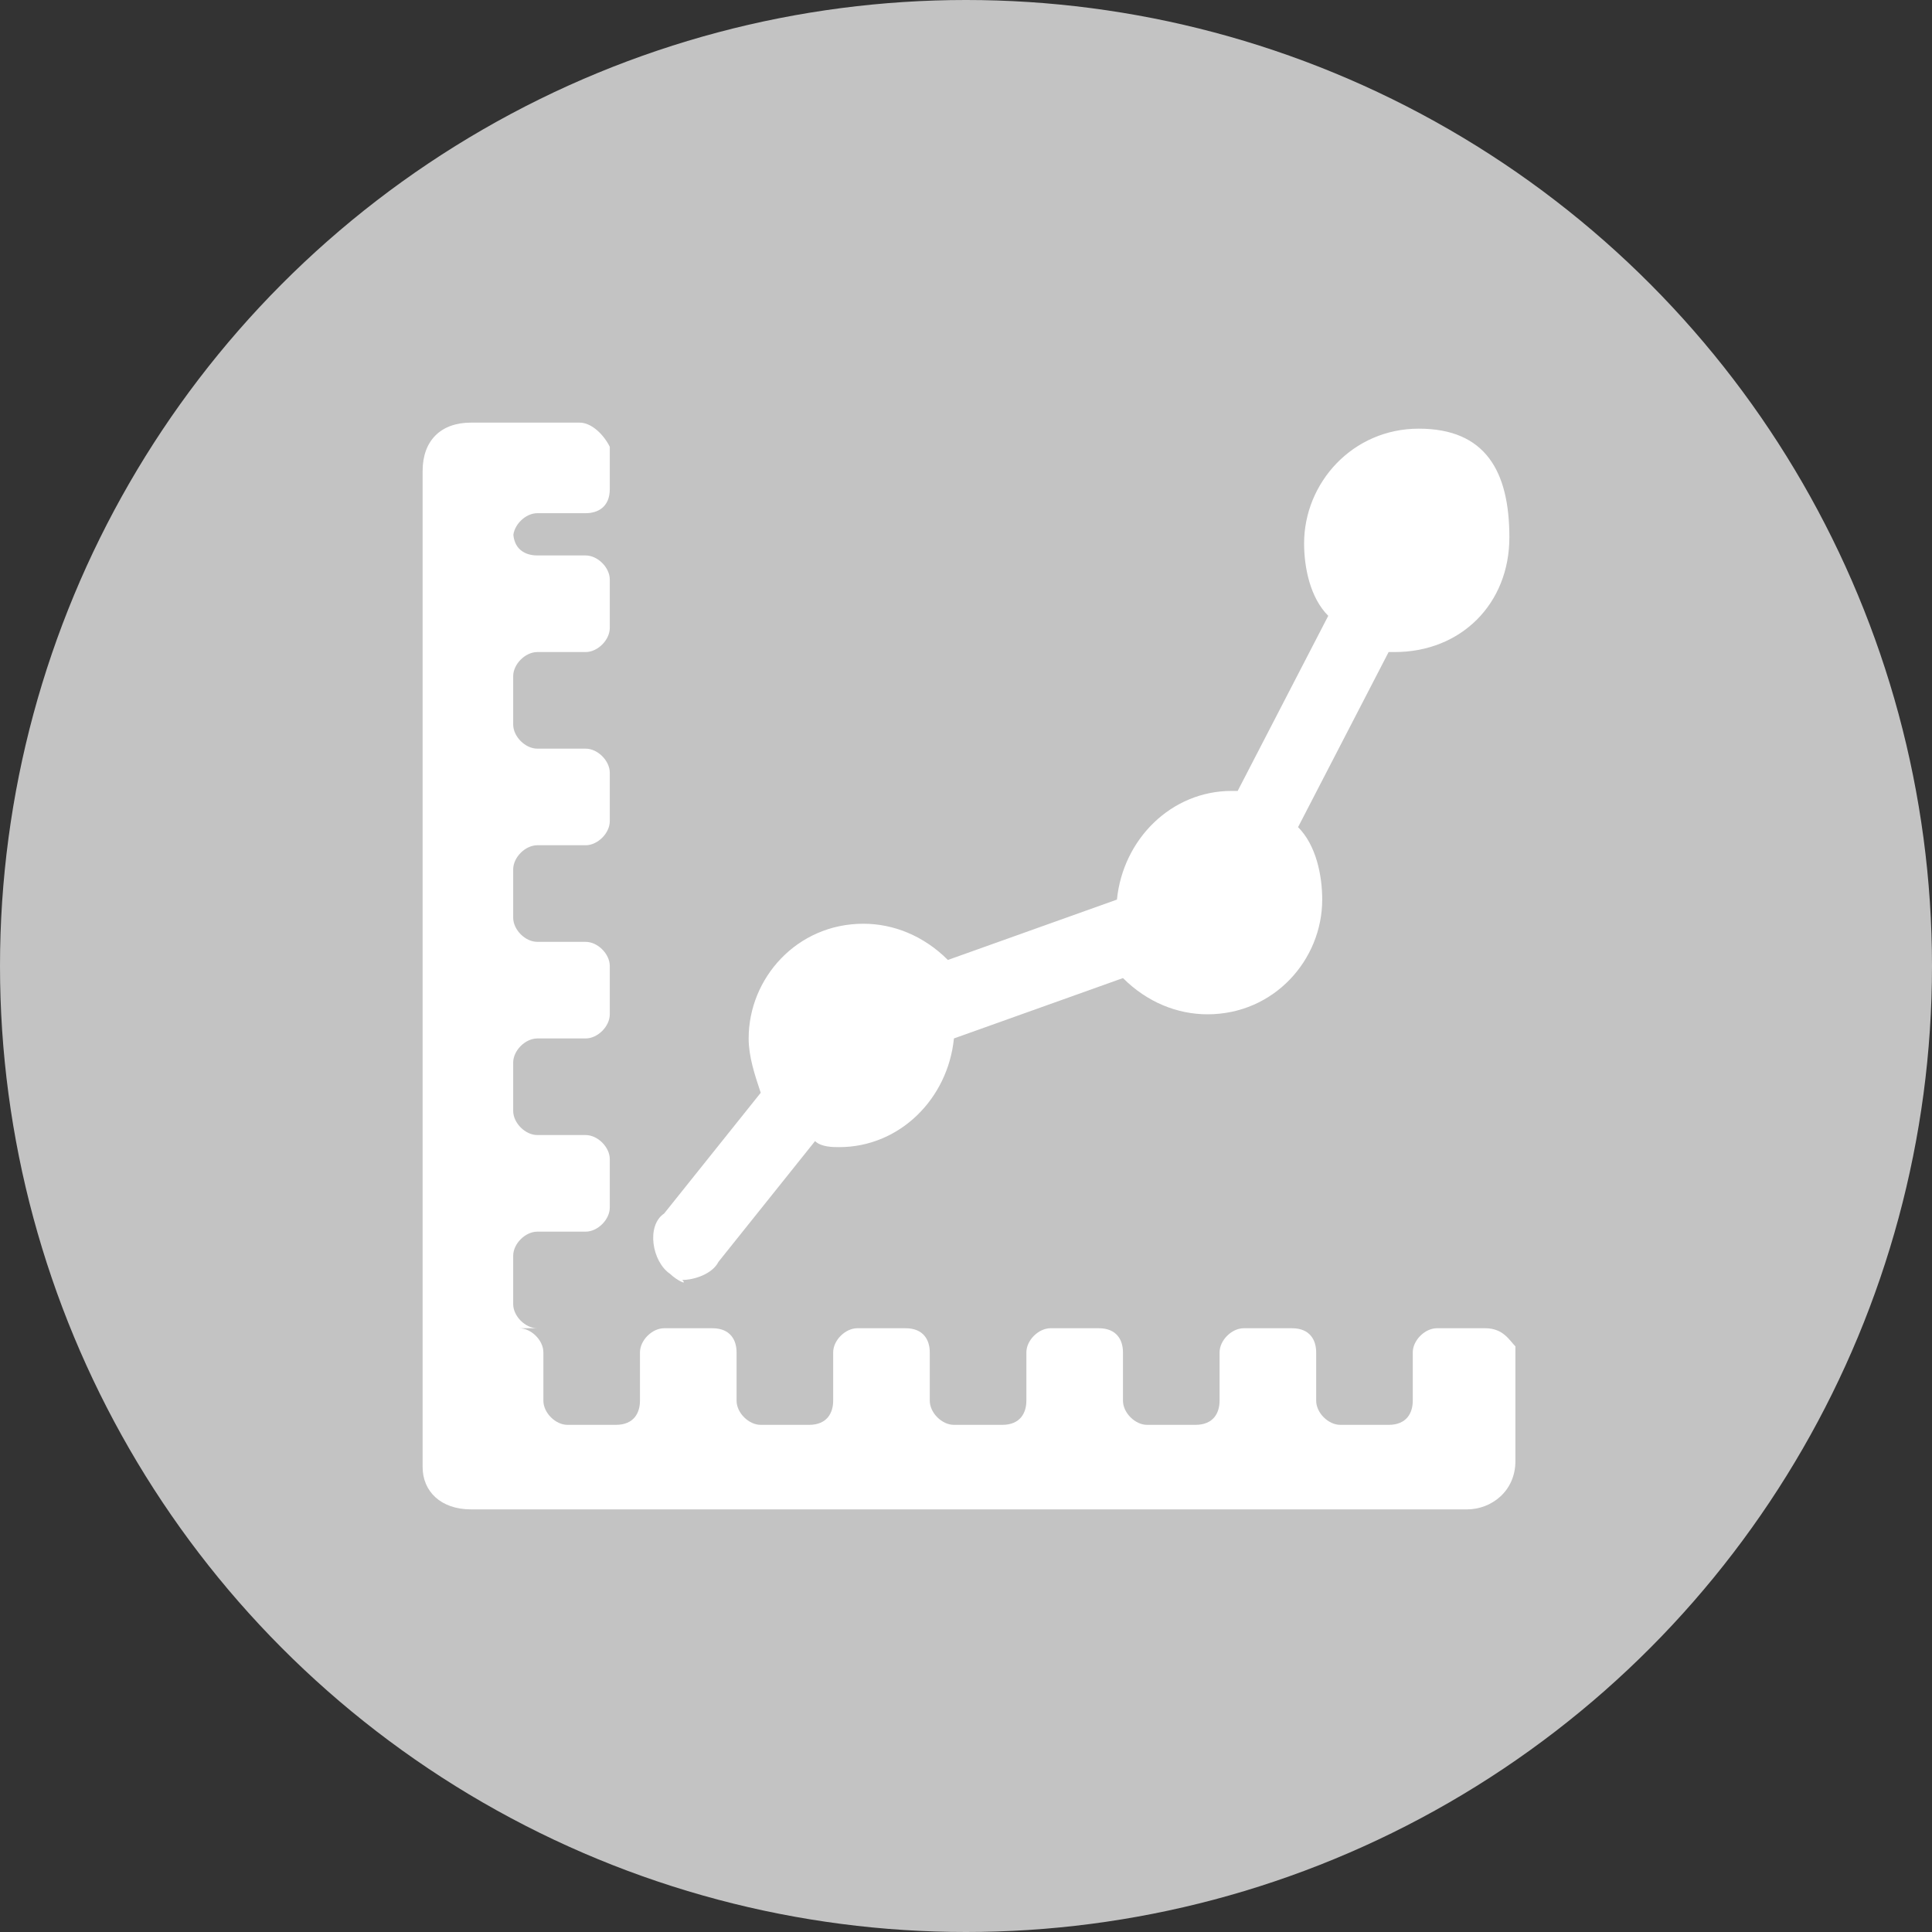
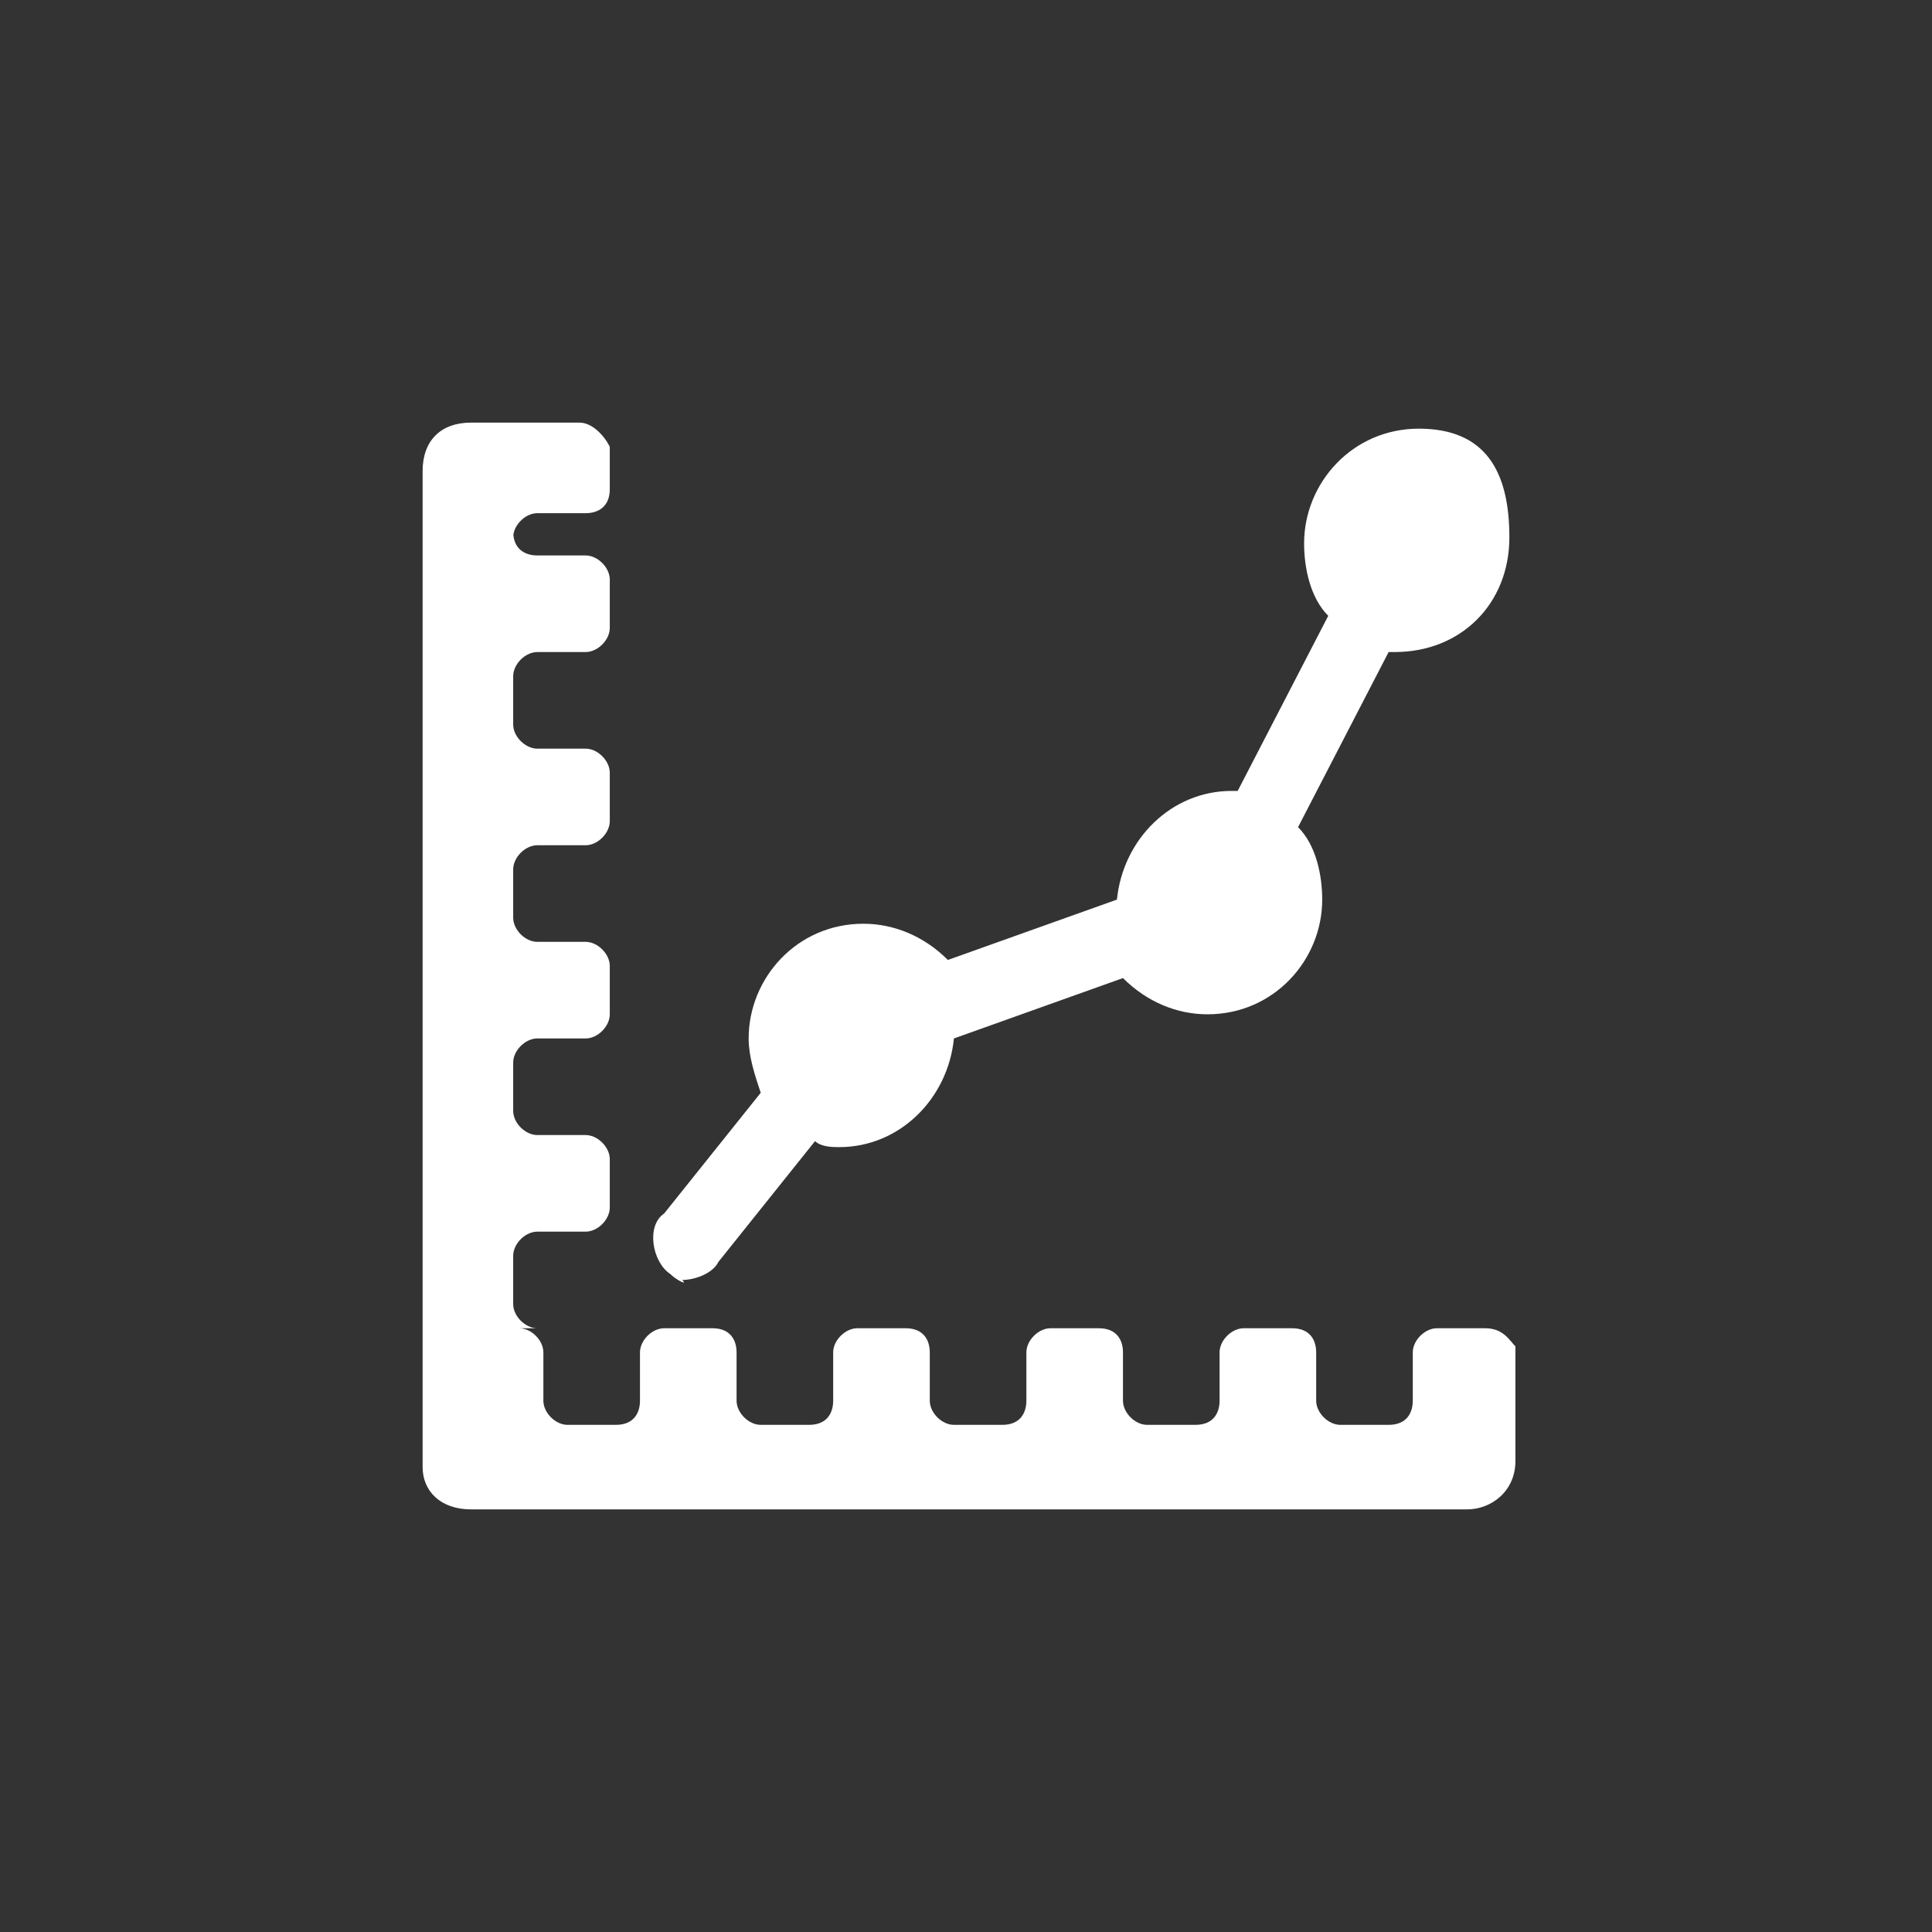
<svg xmlns="http://www.w3.org/2000/svg" version="1.1" id="Ebene_3" x="0px" y="0px" width="32px" height="32px" viewBox="0 0 32 32" style="enable-background:new 0 0 32 32;" xml:space="preserve">
  <rect x="0" y="0" width="32" height="32" fill="#333333" stroke="none" />
  <style type="text/css">
	.st0{fill:#C3C3C3;}
	.st1{fill:#FFFFFF;}
</style>
-   <circle class="st0" cx="16" cy="16" r="16" />
  <path id="stats" class="st1" d="M11.1,21.1c-0.3-0.2-0.4-0.8-0.1-1l1.6-2c-0.1-0.3-0.2-0.6-0.2-0.9c0-1,0.8-1.9,1.9-1.9  c0.5,0,1,0.2,1.4,0.6l2.8-1c0.1-1,0.9-1.8,1.9-1.8h0.1l1.5-2.9c-0.3-0.3-0.4-0.8-0.4-1.2c0-1,0.8-1.9,1.9-1.9S25,7.8,25,8.9  s-0.8,1.9-1.9,1.9h-0.1l-1.5,2.9c0.3,0.3,0.4,0.8,0.4,1.2c0,1-0.8,1.9-1.9,1.9c-0.5,0-1-0.2-1.4-0.6l-2.8,1c-0.1,1-0.9,1.8-1.9,1.8  c-0.1,0-0.3,0-0.4-0.1l-1.6,2c-0.1,0.2-0.4,0.3-0.6,0.3C11.4,21.3,11.2,21.2,11.1,21.1z M24.6,22h-0.8c-0.2,0-0.4,0.2-0.4,0.4v0.8  c0,0.2-0.1,0.4-0.4,0.4h-0.8c-0.2,0-0.4-0.2-0.4-0.4v-0.8c0-0.2-0.1-0.4-0.4-0.4h-0.8c-0.2,0-0.4,0.2-0.4,0.4v0.8  c0,0.2-0.1,0.4-0.4,0.4h-0.8c-0.2,0-0.4-0.2-0.4-0.4v-0.8c0-0.2-0.1-0.4-0.4-0.4h-0.8c-0.2,0-0.4,0.2-0.4,0.4v0.8  c0,0.2-0.1,0.4-0.4,0.4h-0.8c-0.2,0-0.4-0.2-0.4-0.4v-0.8c0-0.2-0.1-0.4-0.4-0.4h-0.8c-0.2,0-0.4,0.2-0.4,0.4v0.8  c0,0.2-0.1,0.4-0.4,0.4h-0.8c-0.2,0-0.4-0.2-0.4-0.4v-0.8c0-0.2-0.1-0.4-0.4-0.4h-0.8c-0.2,0-0.4,0.2-0.4,0.4v0.8  c0,0.2-0.1,0.4-0.4,0.4h-0.8c-0.2,0-0.4-0.2-0.4-0.4v-0.8c0-0.2-0.2-0.4-0.4-0.4H8.9c-0.2,0-0.4-0.2-0.4-0.4v-0.8  c0-0.2,0.2-0.4,0.4-0.4h0.8c0.2,0,0.4-0.2,0.4-0.4v-0.8c0-0.2-0.2-0.4-0.4-0.4H8.9c-0.2,0-0.4-0.2-0.4-0.4v-0.8  c0-0.2,0.2-0.4,0.4-0.4h0.8c0.2,0,0.4-0.2,0.4-0.4v-0.8c0-0.2-0.2-0.4-0.4-0.4H8.9c-0.2,0-0.4-0.2-0.4-0.4v-0.8  c0-0.2,0.2-0.4,0.4-0.4h0.8c0.2,0,0.4-0.2,0.4-0.4v-0.8c0-0.2-0.2-0.4-0.4-0.4H8.9c-0.2,0-0.4-0.2-0.4-0.4v-0.8  c0-0.2,0.2-0.4,0.4-0.4h0.8c0.2,0,0.4-0.2,0.4-0.4v-0.8c0-0.2-0.2-0.4-0.4-0.4H8.9c-0.2,0-0.4-0.1-0.4-0.4V8.9  c0-0.2,0.2-0.4,0.4-0.4h0.8c0.2,0,0.4-0.1,0.4-0.4V7.4C10,7.2,9.8,7,9.6,7H7.8C7.3,7,7,7.3,7,7.8v16.5C7,24.7,7.3,25,7.8,25h16.5  c0.4,0,0.8-0.3,0.8-0.8v-1.9C25,22.2,24.9,22,24.6,22z" />
</svg>